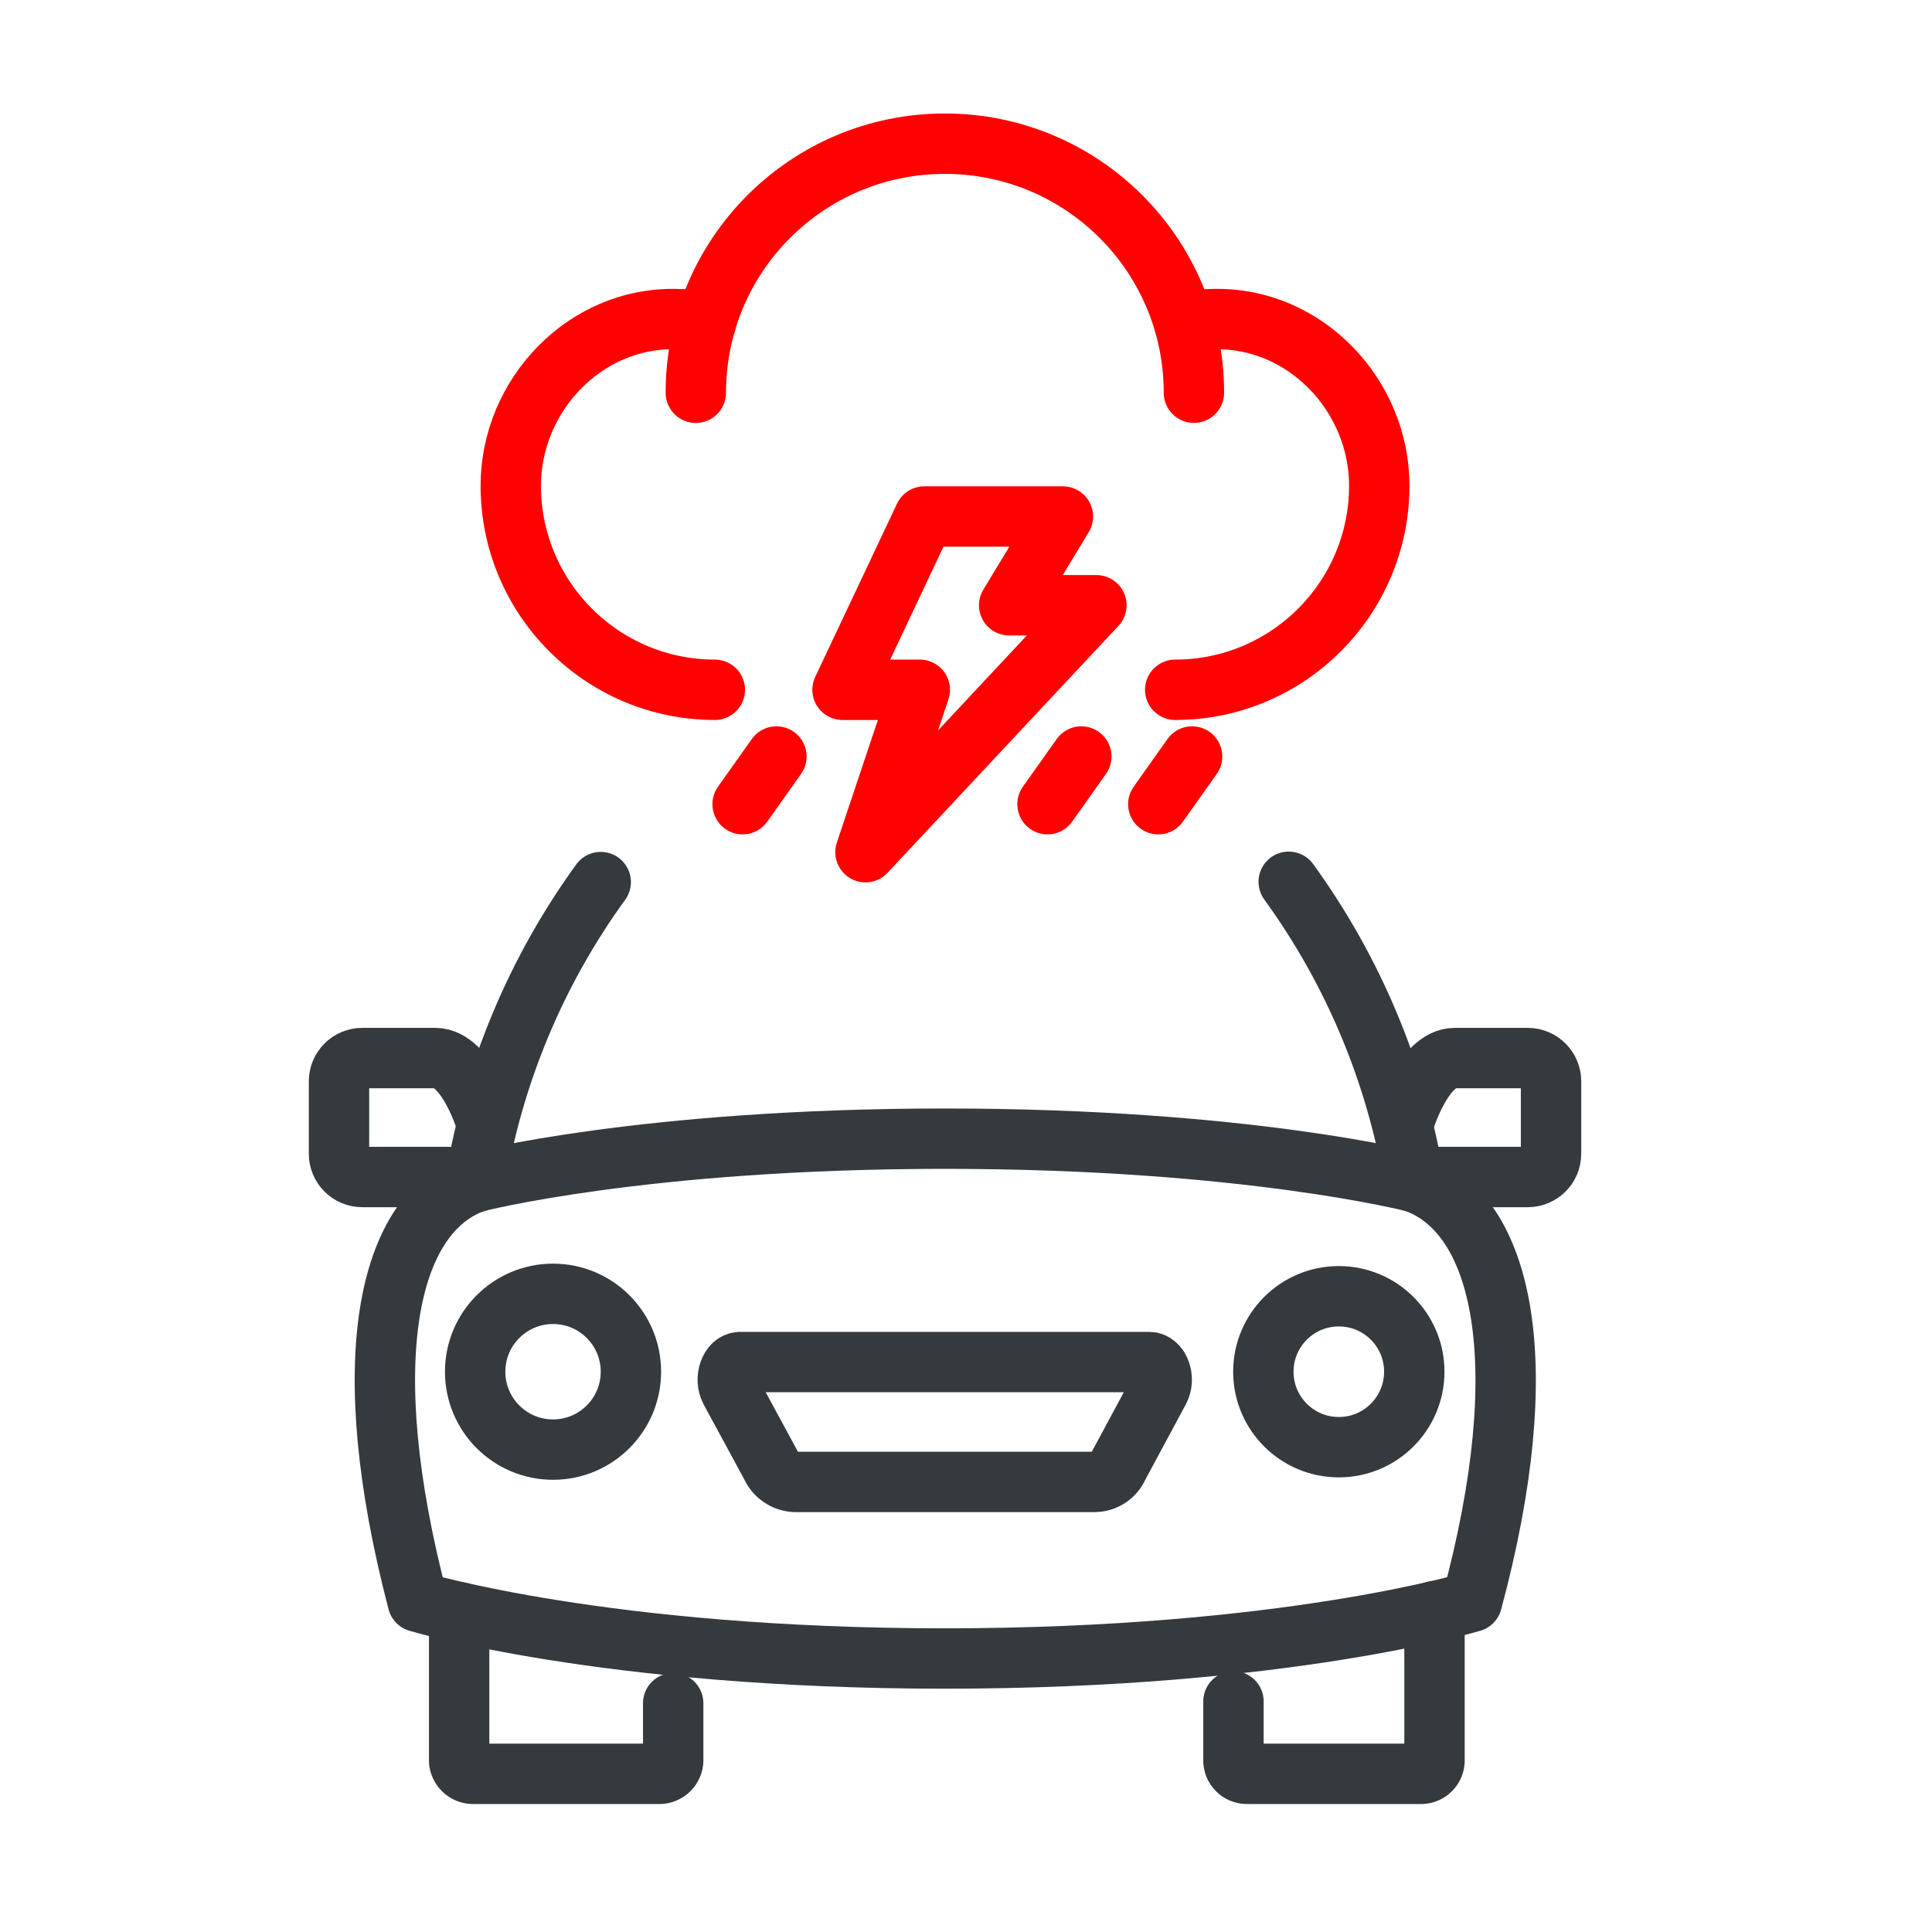
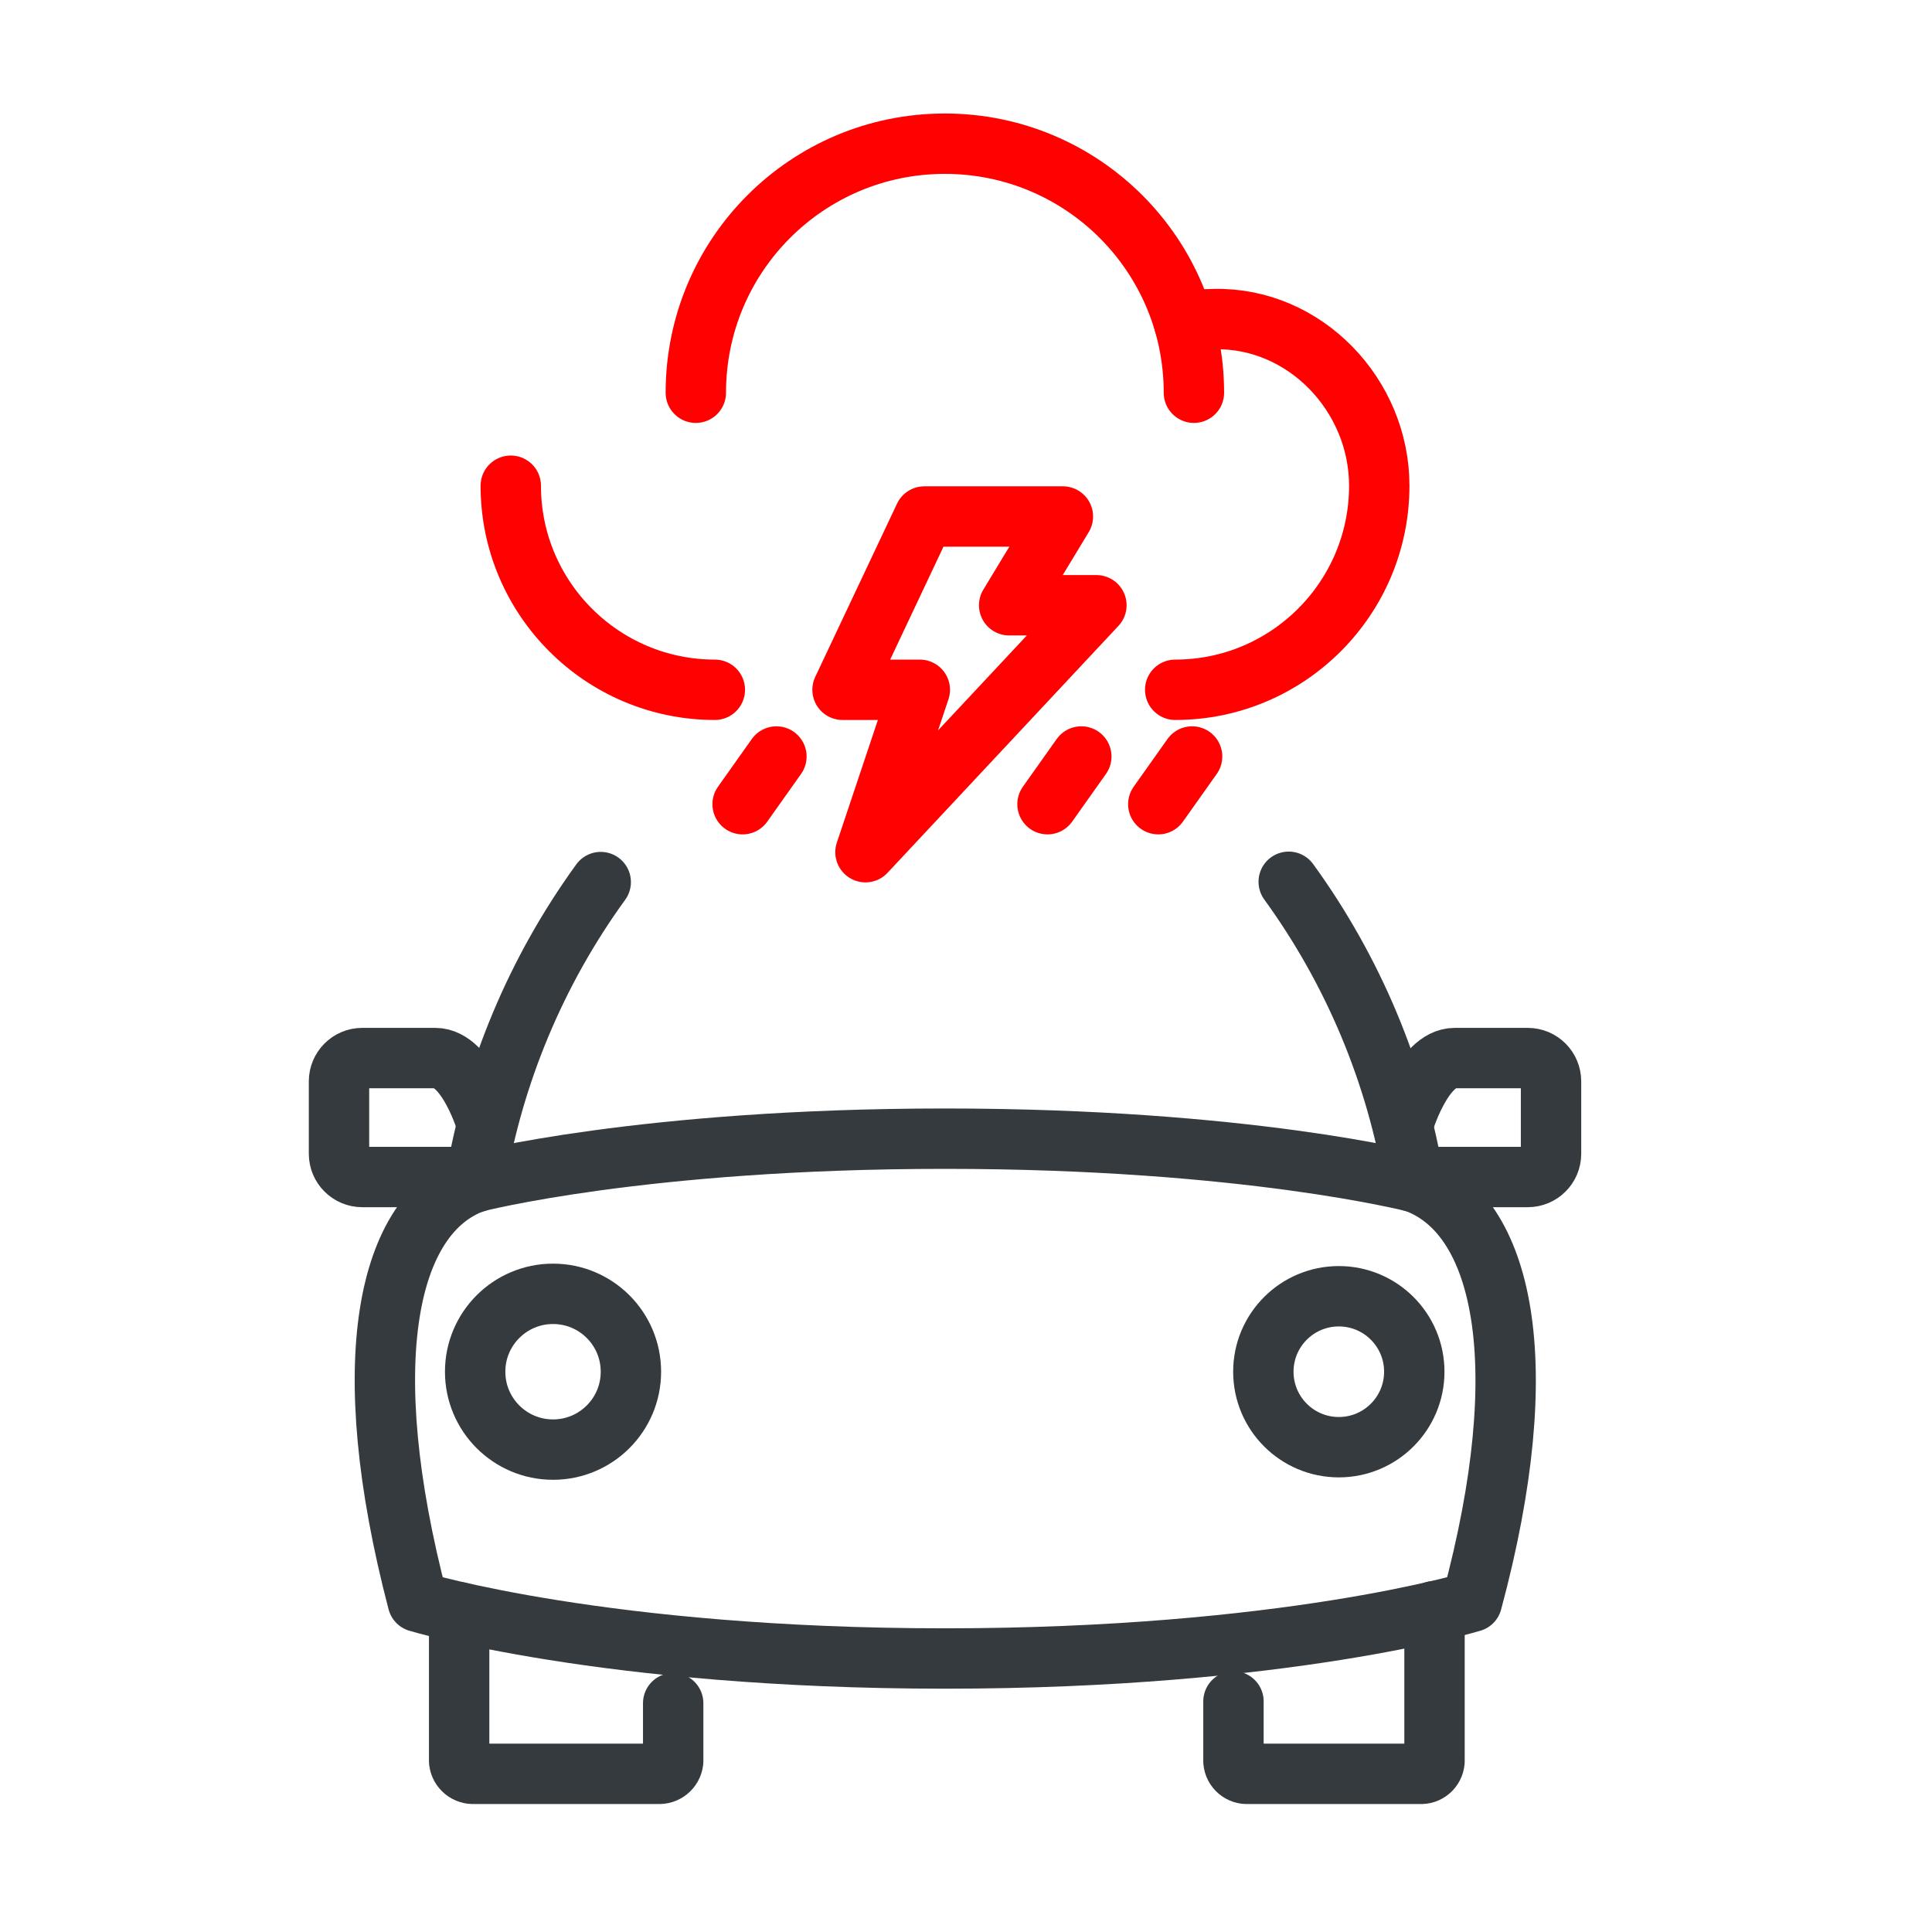
<svg xmlns="http://www.w3.org/2000/svg" id="Layer_1" viewBox="0 0 64 64">
  <defs>
    <style>
      .cls-1 {
        stroke: #343a3e;
      }

      .cls-1, .cls-2 {
        fill: none;
        stroke-linecap: round;
        stroke-linejoin: round;
        stroke-width: 2px;
      }

      .cls-2 {
        stroke: #ff0100;
      }
    </style>
  </defs>
  <g>
    <g>
-       <path class="cls-2" d="M23.68,22.85c-3.73,0-6.76-3.03-6.76-6.76h0c0-3,2.46-5.58,5.46-5.52.35,0,.68.04,1.01.11" />
+       <path class="cls-2" d="M23.68,22.85c-3.73,0-6.76-3.03-6.76-6.76h0" />
      <path class="cls-2" d="M39.22,10.68c.33-.07.66-.11,1.01-.11,3-.06,5.46,2.52,5.46,5.52h0c0,3.73-3.03,6.76-6.76,6.76" />
      <path class="cls-2" d="M23.05,13.01c0-4.56,3.69-8.25,8.25-8.25s8.25,3.69,8.25,8.25" />
    </g>
    <polygon class="cls-2" points="30.62 17.11 27.91 22.85 30.47 22.85 28.67 28.23 36.32 20.05 33.43 20.05 35.21 17.11 30.62 17.11" />
    <line class="cls-2" x1="39.49" y1="25.06" x2="38.37" y2="26.64" />
    <line class="cls-2" x1="35.82" y1="25.06" x2="34.7" y2="26.64" />
    <line class="cls-2" x1="25.72" y1="25.06" x2="24.6" y2="26.64" />
  </g>
  <g>
    <path class="cls-1" d="M48.76,53.06c2.14-7.94,1.04-12.85-1.9-13.9,0,0-5.55-1.44-15.56-1.44s-15.56,1.44-15.56,1.44c-2.94,1.04-3.98,5.95-1.9,13.9,0,0,6.18,1.88,17.46,1.88s17.46-1.88,17.46-1.88Z" />
-     <path class="cls-1" d="M24.19,46.05l1.36,2.51c.14.31.44.51.77.53h9.96c.34-.01.64-.22.77-.53l1.35-2.51c.21-.39,0-.93-.33-.93h-13.55c-.34,0-.53.55-.33.93Z" />
    <path class="cls-1" d="M42.69,29.21c2.14,2.95,3.57,6.36,4.16,9.95" />
    <path class="cls-1" d="M15.74,39.17c.6-3.6,2.02-7,4.16-9.95" />
    <path class="cls-1" d="M16.13,37.24s-.64-2.19-1.71-2.19h-2.42c-.43,0-.77.35-.77.77v2.4c0,.43.35.77.77.77h3.78" />
    <path class="cls-1" d="M46.48,37.24s.64-2.19,1.71-2.19h2.42c.43,0,.77.35.77.77v2.4c0,.43-.35.77-.77.77h-3.78" />
    <path class="cls-1" d="M22.3,56.42v1.93c-.03.25-.25.43-.5.41h-6.09c-.25.02-.47-.16-.5-.41v-4.94" />
    <path class="cls-1" d="M47.52,53.37v4.98c-.02.24-.23.43-.48.41h-5.7c-.24.02-.46-.16-.48-.41v-1.99" />
    <circle class="cls-1" cx="18.32" cy="45.44" r="2.58" />
    <circle class="cls-1" cx="44.35" cy="45.44" r="2.5" />
  </g>
</svg>